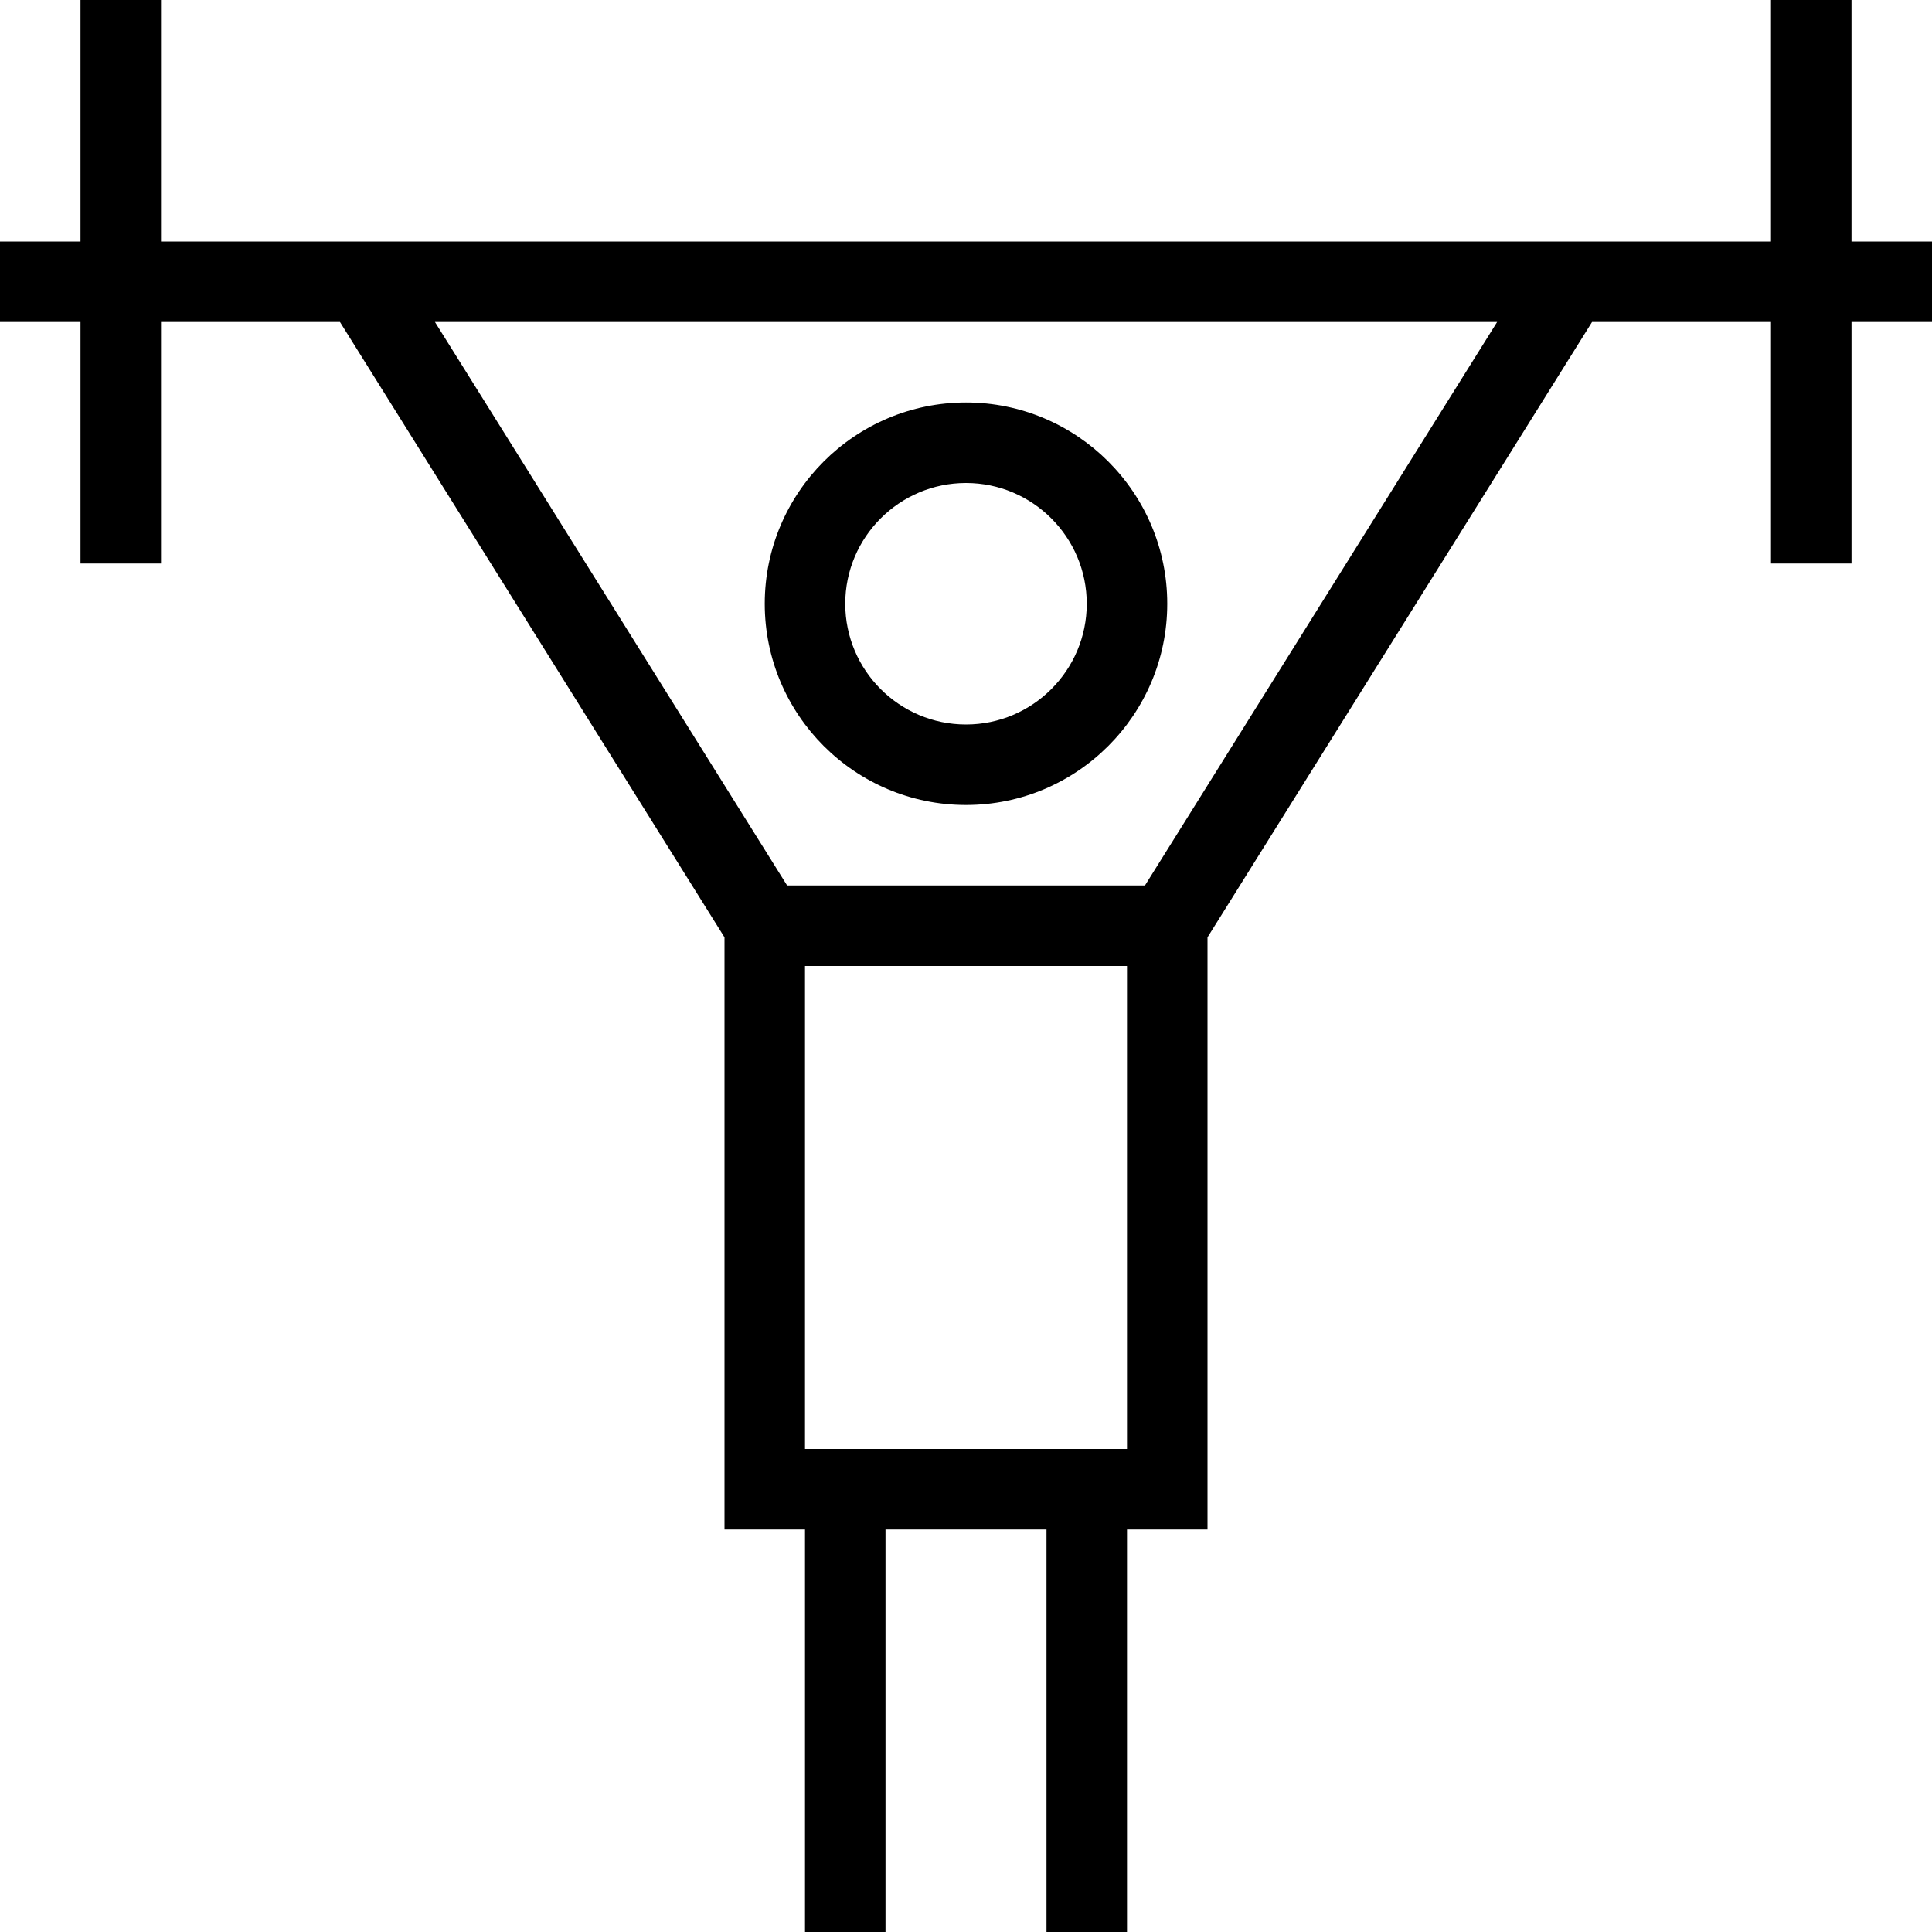
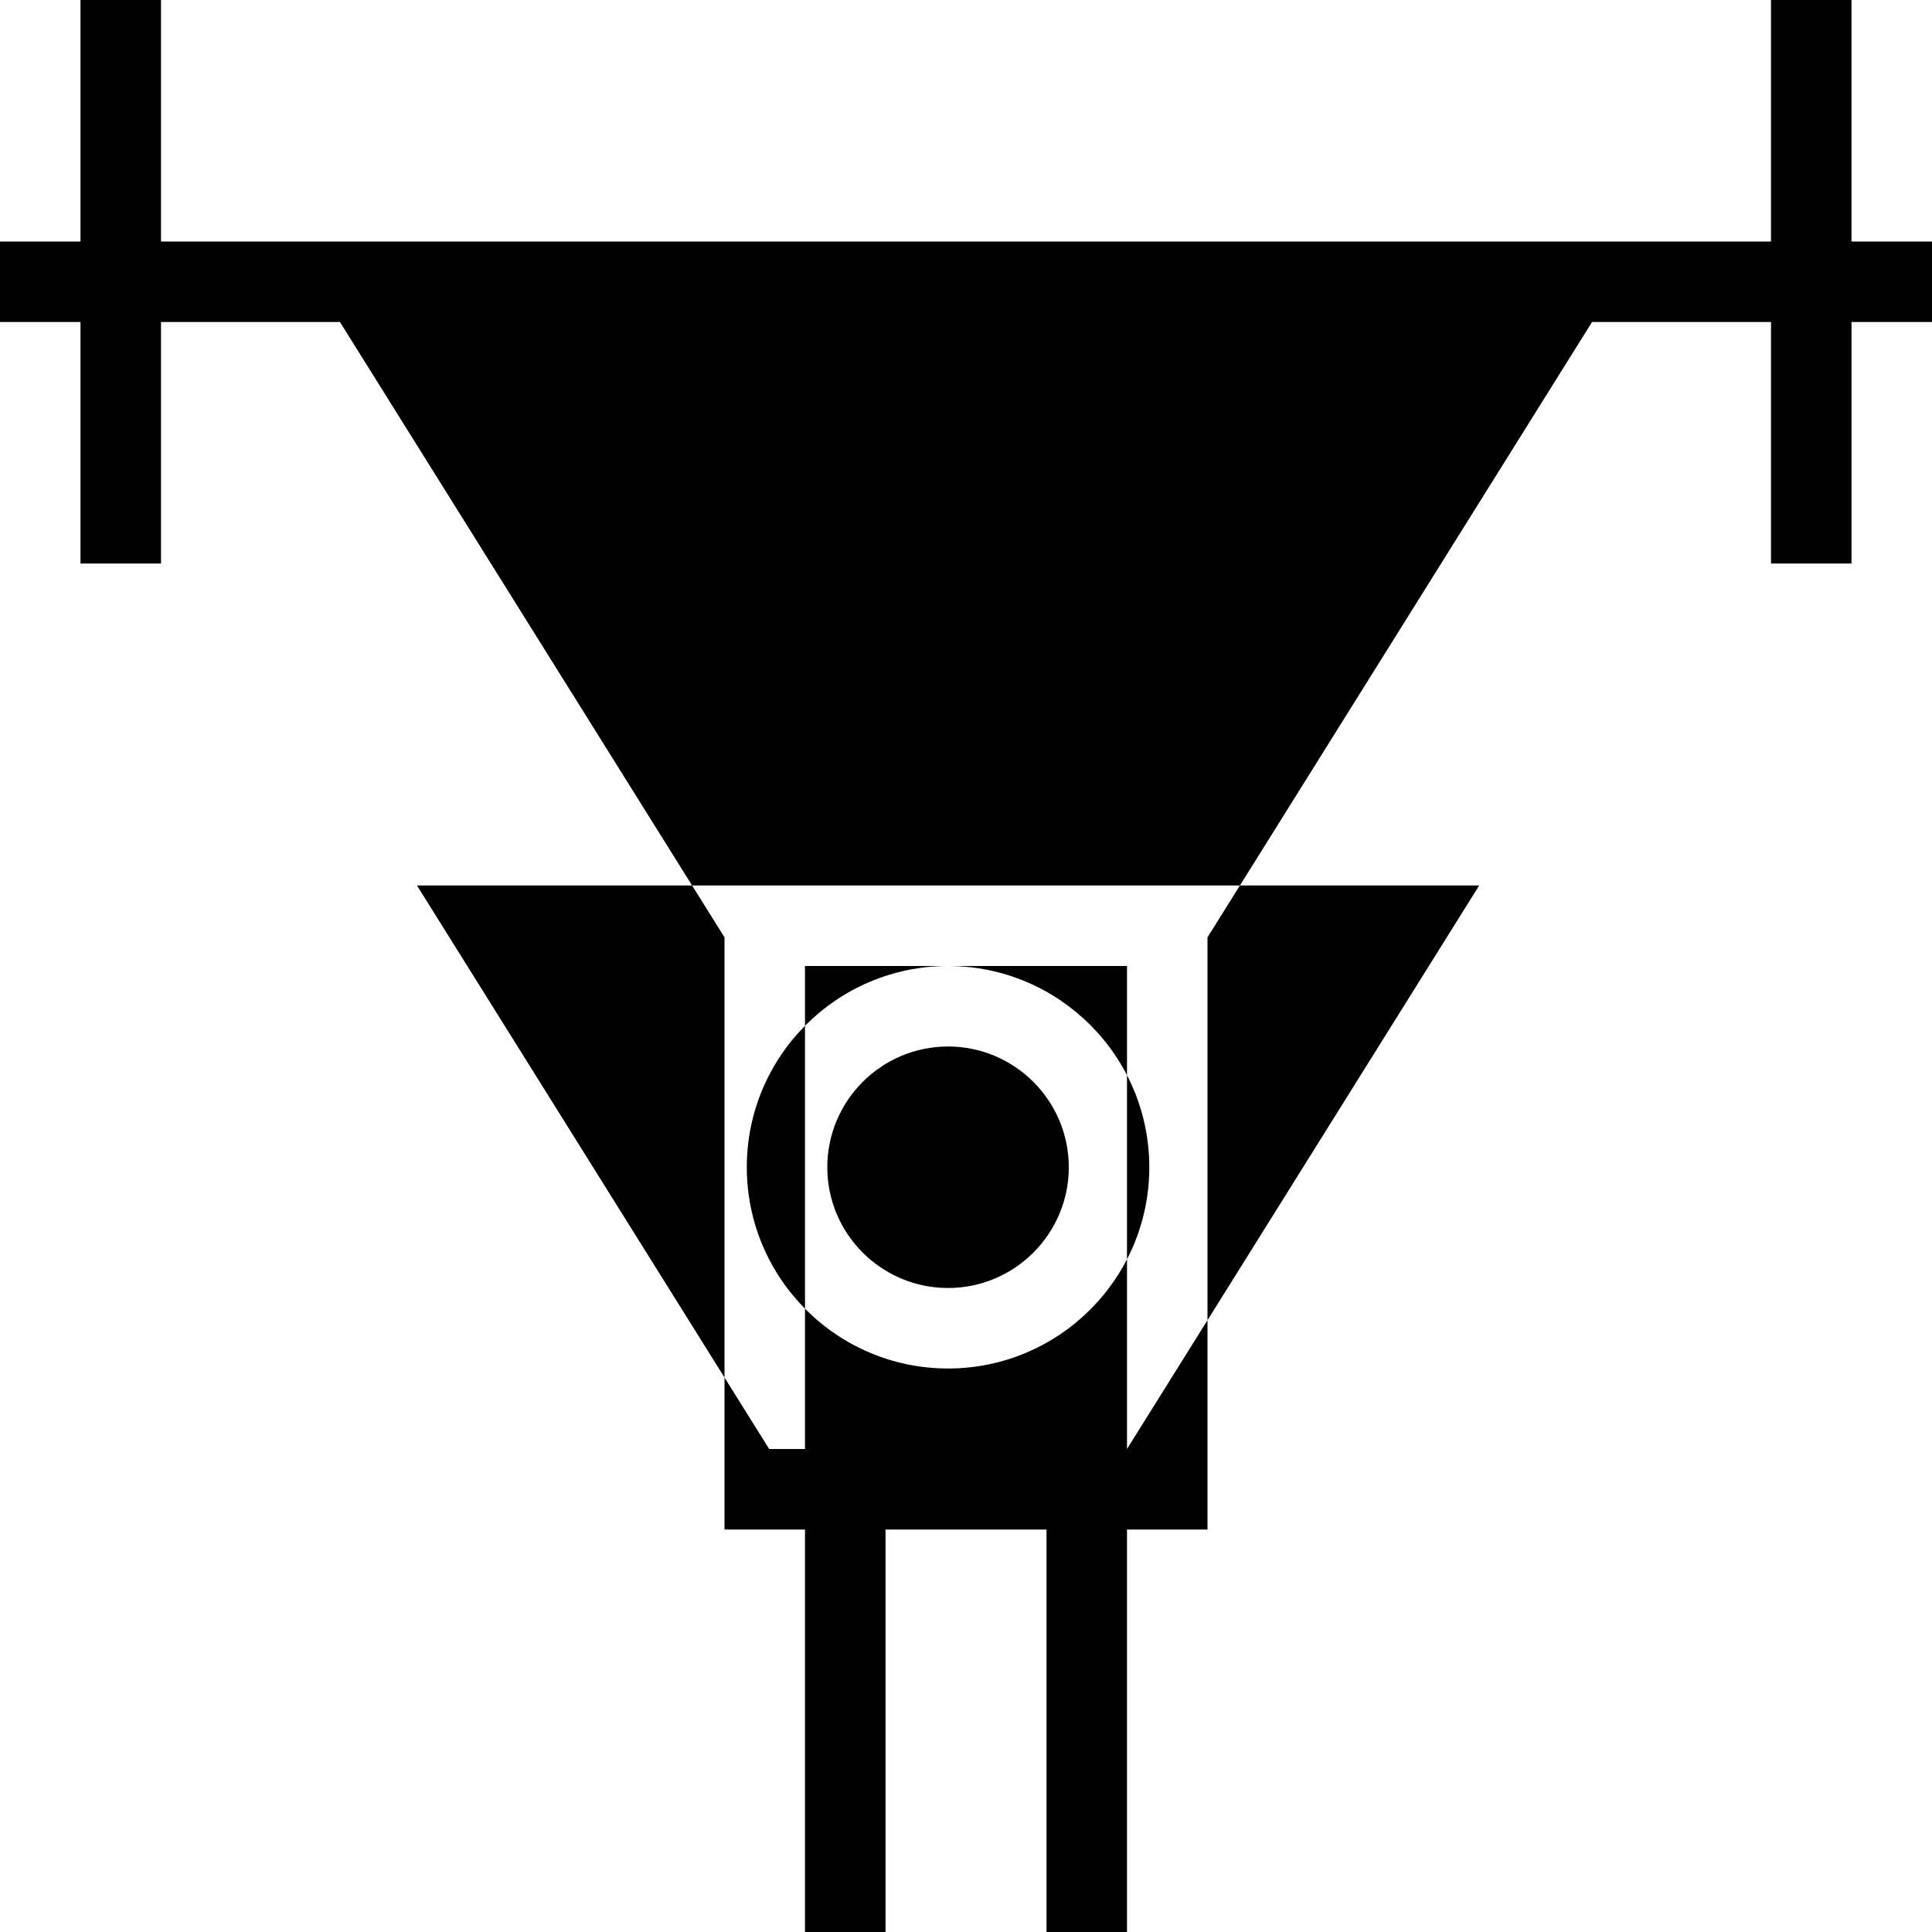
<svg xmlns="http://www.w3.org/2000/svg" id="Layer_1" data-name="Layer 1" viewBox="0 0 24 24">
-   <path d="m24,3h-1V0h-1v3H2V0h-1v3H0v1h1v3h1v-3h2.223l4.777,7.644v7.356h1v5h1v-5h2v5h1v-5h1v-7.356l4.777-7.644h2.223v3h1v-3h1v-1Zm-10,15h-4v-6h4v6Zm.223-7h-4.445l-4.375-7h13.195l-4.375,7Zm-2.223-1c1.379,0,2.5-1.121,2.5-2.5s-1.121-2.5-2.5-2.5-2.5,1.121-2.5,2.5,1.121,2.5,2.5,2.5Zm0-4c.827,0,1.5.673,1.5,1.5s-.673,1.5-1.5,1.5-1.5-.673-1.5-1.5.673-1.5,1.5-1.5Z" />
+   <path d="m24,3h-1V0h-1v3H2V0h-1v3H0v1h1v3h1v-3h2.223l4.777,7.644v7.356h1v5h1v-5h2v5h1v-5h1v-7.356l4.777-7.644h2.223v3h1v-3h1v-1Zm-10,15h-4v-6h4v6Zh-4.445l-4.375-7h13.195l-4.375,7Zm-2.223-1c1.379,0,2.5-1.121,2.5-2.5s-1.121-2.5-2.5-2.5-2.5,1.121-2.5,2.5,1.121,2.5,2.5,2.5Zm0-4c.827,0,1.5.673,1.5,1.5s-.673,1.5-1.5,1.5-1.5-.673-1.5-1.5.673-1.5,1.5-1.5Z" />
</svg>